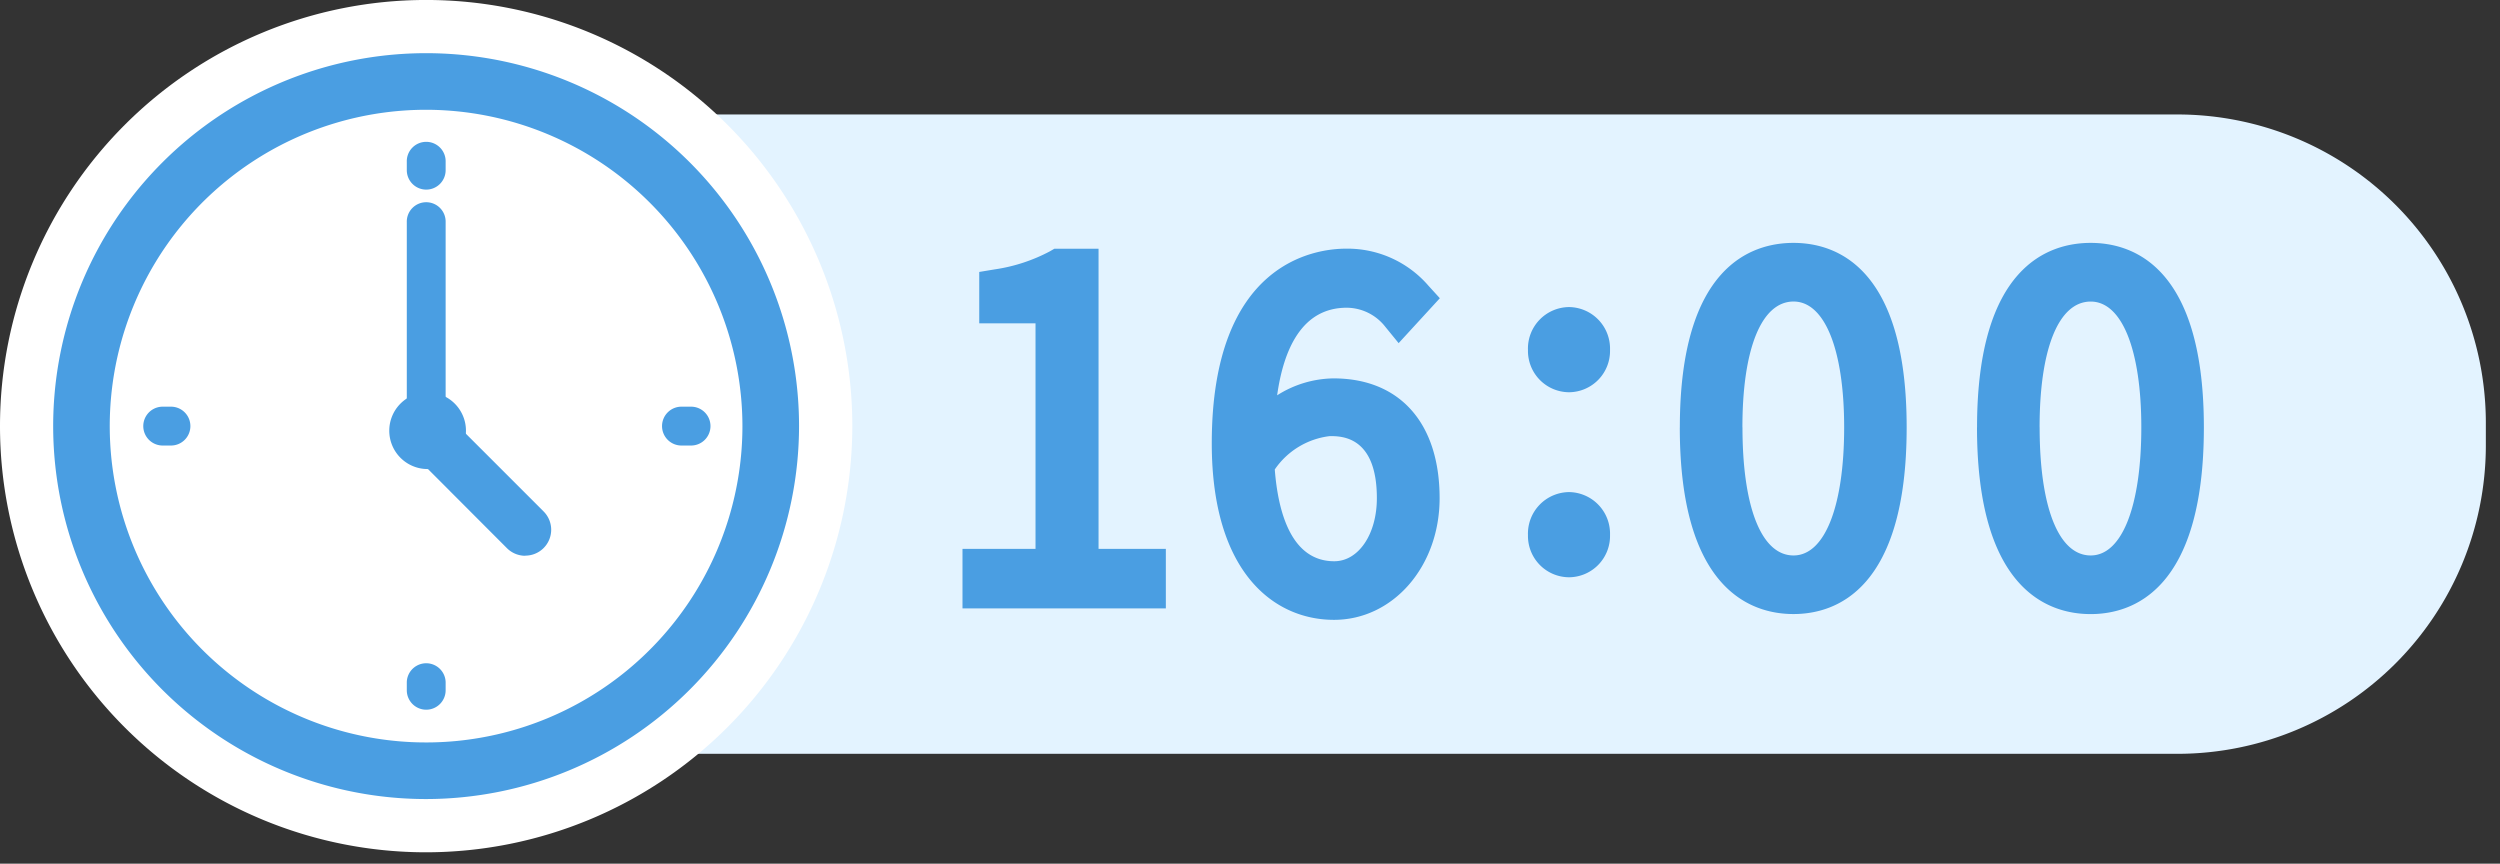
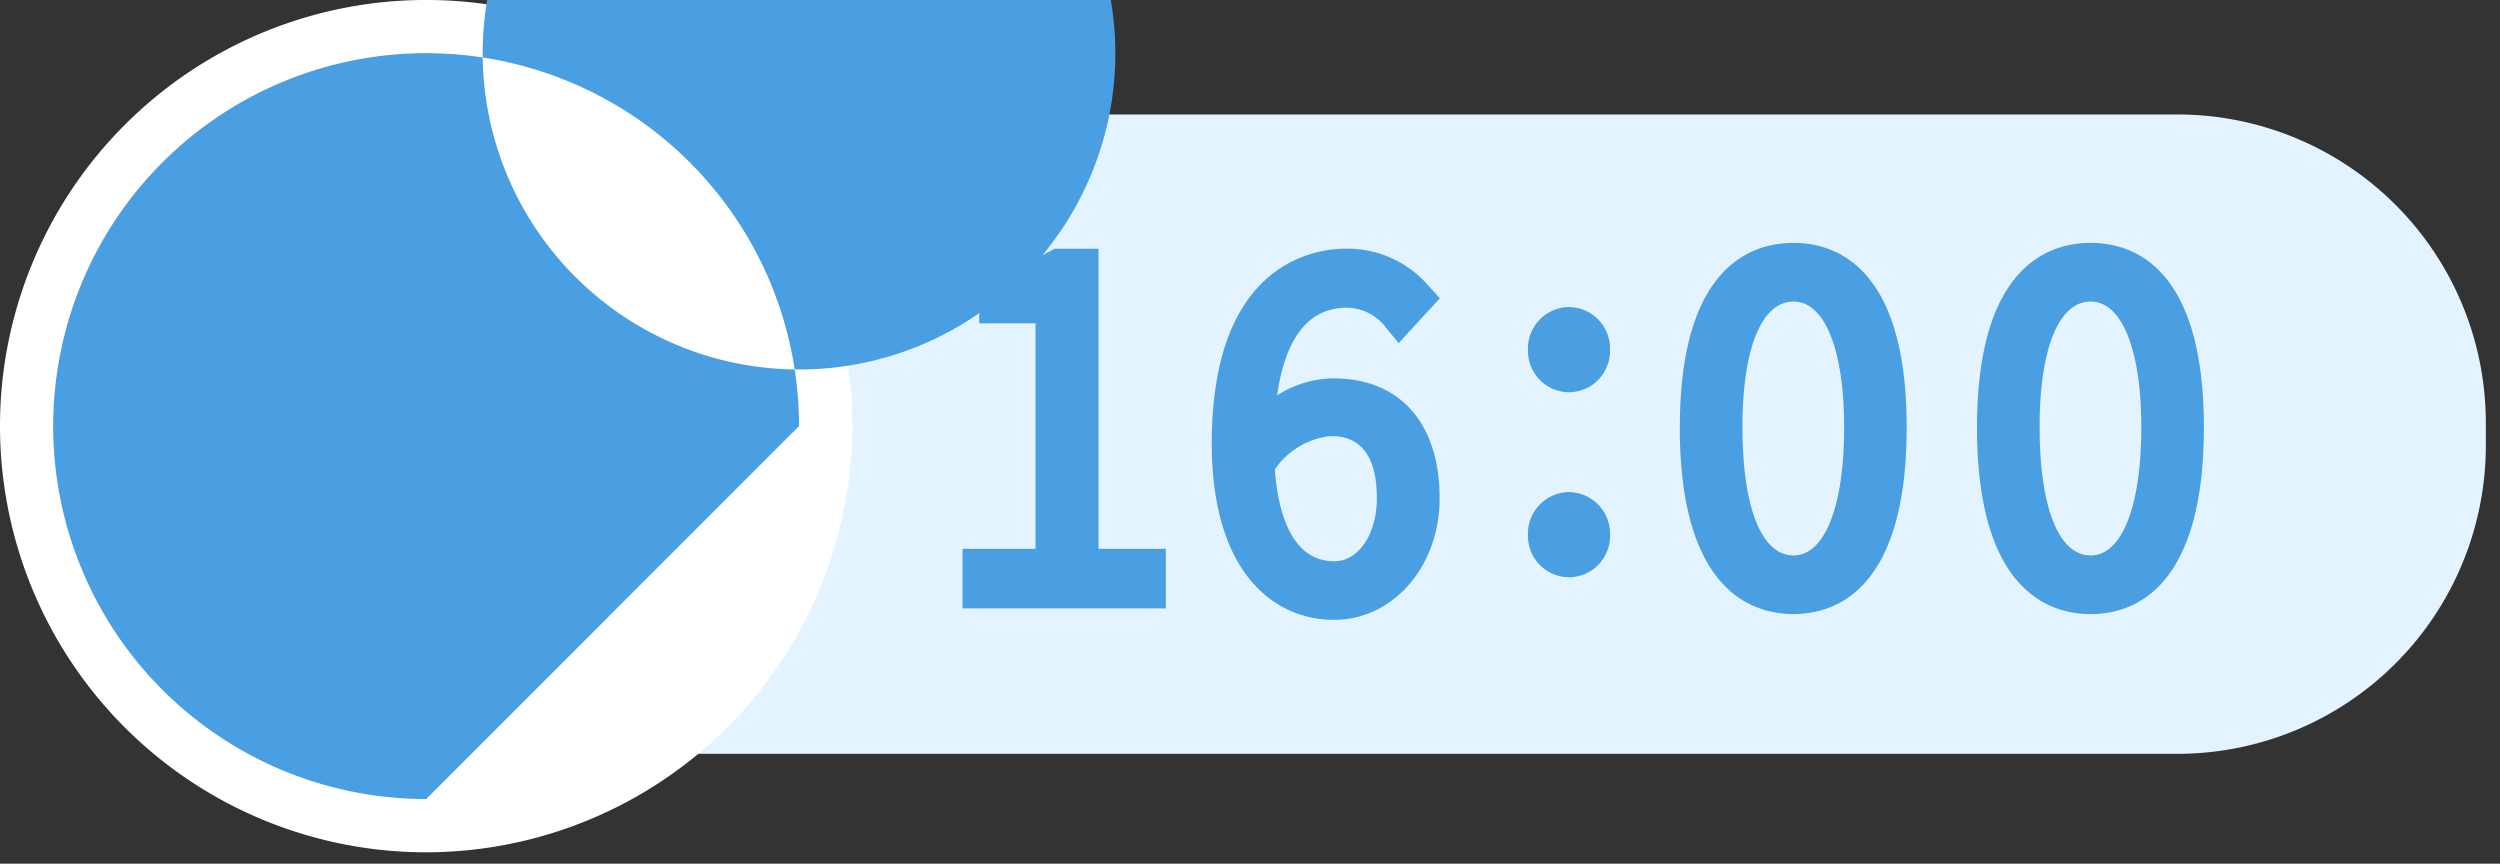
<svg xmlns="http://www.w3.org/2000/svg" width="110" height="38" viewBox="0 0 110 38">
  <rect x="0" y="0" width="110" height="38" fill="#333333" stroke="none" />
  <g id="Group_2139" data-name="Group 2139" transform="translate(-37 -2805)">
    <g id="Group_1984" data-name="Group 1984" transform="translate(-51.652 1408.449)">
      <path id="Path_6792" data-name="Path 6792" d="M165.867,338.364h77.441A13.571,13.571,0,0,1,256.84,351.9v1.064a13.571,13.571,0,0,1-13.531,13.531H165.867" transform="translate(-58.811 1063.224)" fill="#e3f3ff" />
      <path id="Union_16" data-name="Union 16" d="M5452.968-7287.163c0-7.949,4.526-8.566,5.915-8.566a4.708,4.708,0,0,1,3.62,1.632l.5.549-1.813,1.976-.593-.727a2.168,2.168,0,0,0-1.69-.831c-1.97,0-2.778,1.822-3.063,3.854a4.725,4.725,0,0,1,2.478-.745c2.924,0,4.671,1.97,4.671,5.271,0,3-2.043,5.353-4.649,5.353S5452.968-7281.437,5452.968-7287.163Zm2.772,1.148c.148,1.91.738,4.04,2.617,4.04,1.069,0,1.875-1.192,1.875-2.774,0-2.732-1.557-2.732-2.071-2.732A3.42,3.42,0,0,0,5455.741-7286.015Zm30.9-1.851c0-7.062,3.133-8.117,5-8.117s4.98,1.055,4.98,8.117c0,7.148-3.12,8.216-4.98,8.216S5486.638-7280.717,5486.638-7287.866Zm2.754,0c0,3.53.841,5.636,2.247,5.636,1.373,0,2.227-2.159,2.227-5.636,0-3.415-.854-5.535-2.227-5.535C5490.232-7293.4,5489.392-7291.332,5489.392-7287.866Zm-15.831,0c0-7.062,3.135-8.117,5-8.117s4.98,1.055,4.98,8.117c0,7.146-3.122,8.214-4.98,8.214S5473.561-7280.717,5473.561-7287.864Zm2.756,0c0,3.528.84,5.636,2.247,5.636,1.373,0,2.227-2.161,2.227-5.636,0-3.417-.854-5.537-2.227-5.537C5477.157-7293.4,5476.316-7291.332,5476.316-7287.864ZM5442-7279.9v-2.619h3.213v-9.924h-2.476v-2.261l.678-.113a7.454,7.454,0,0,0,2.44-.8l.189-.11h1.942v13.207h2.961v2.619Zm24.88-3.234a1.828,1.828,0,0,1,1.805-1.884,1.828,1.828,0,0,1,1.806,1.884,1.817,1.817,0,0,1-1.806,1.864A1.817,1.817,0,0,1,5466.881-7283.138Zm0-8.143a1.826,1.826,0,0,1,1.805-1.882,1.826,1.826,0,0,1,1.806,1.882,1.818,1.818,0,0,1-1.806,1.866A1.818,1.818,0,0,1,5466.881-7291.281Z" transform="translate(-5310.998 8703.221)" fill="#4a9ee2" stroke="rgba(0,0,0,0)" stroke-miterlimit="10" stroke-width="1" />
      <g id="Group_1948" data-name="Group 1948" transform="translate(88.652 1396.551)">
        <path id="Path_7133" data-name="Path 7133" d="M162.583,170.634a18.751,18.751,0,1,1,18.751-18.751,18.772,18.772,0,0,1-18.751,18.751" transform="translate(-143.832 -133.133)" fill="#fff" />
-         <path id="Path_7136" data-name="Path 7136" d="M162.995,168.7A16.409,16.409,0,1,1,179.4,152.29a16.428,16.428,0,0,1-16.409,16.41m0-30.328a13.919,13.919,0,1,0,13.918,13.918,13.934,13.934,0,0,0-13.918-13.918" transform="translate(-144.242 -133.542)" fill="#4a9ee2" />
-         <path id="Path_7137" data-name="Path 7137" d="M165.714,142.572a.855.855,0,0,1-.855-.855v-.363a.855.855,0,1,1,1.709,0v.363a.855.855,0,0,1-.855.855" transform="translate(-146.96 -134.229)" fill="#4a9ee2" />
+         <path id="Path_7136" data-name="Path 7136" d="M162.995,168.7A16.409,16.409,0,1,1,179.4,152.29m0-30.328a13.919,13.919,0,1,0,13.918,13.918,13.934,13.934,0,0,0-13.918-13.918" transform="translate(-144.242 -133.542)" fill="#4a9ee2" />
        <path id="Path_7149" data-name="Path 7149" d="M165.714,169.456a.855.855,0,0,1-.855-.855v-.363a.855.855,0,0,1,1.709,0v.363a.855.855,0,0,1-.855.855" transform="translate(-146.96 -138.229)" fill="#4a9ee2" />
        <path id="Path_7140" data-name="Path 7140" d="M179.305,155.863h-.363a.855.855,0,1,1,0-1.709h.363a.855.855,0,1,1,0,1.709" transform="translate(-148.928 -136.26)" fill="#4a9ee2" />
-         <path id="Path_7141" data-name="Path 7141" d="M152.422,155.863h-.363a.855.855,0,0,1,0-1.709h.363a.855.855,0,1,1,0,1.709" transform="translate(-144.929 -136.26)" fill="#4a9ee2" />
        <path id="Path_7142" data-name="Path 7142" d="M170.023,160.7a1.14,1.14,0,0,1-.806-.334L164.858,156a1.139,1.139,0,0,1,1.611-1.611l4.36,4.36a1.139,1.139,0,0,1-.806,1.945" transform="translate(-146.911 -136.246)" fill="#4a9ee2" />
        <path id="Path_7143" data-name="Path 7143" d="M165.714,165.066a.855.855,0,0,1-.855-.855v-8.965a.855.855,0,1,1,1.709,0v8.965a.855.855,0,0,1-.855.855" transform="translate(-146.96 -145.464)" fill="#4a9ee2" />
-         <path id="Path_7144" data-name="Path 7144" d="M163.954,155.1a1.687,1.687,0,1,0,1.686-1.686,1.686,1.686,0,0,0-1.686,1.686" transform="translate(-146.826 -136.15)" fill="#4a9ee2" />
      </g>
    </g>
    <rect id="Rectangle_2101" data-name="Rectangle 2101" width="110" height="38" transform="translate(37 2805)" fill="none" />
  </g>
</svg>